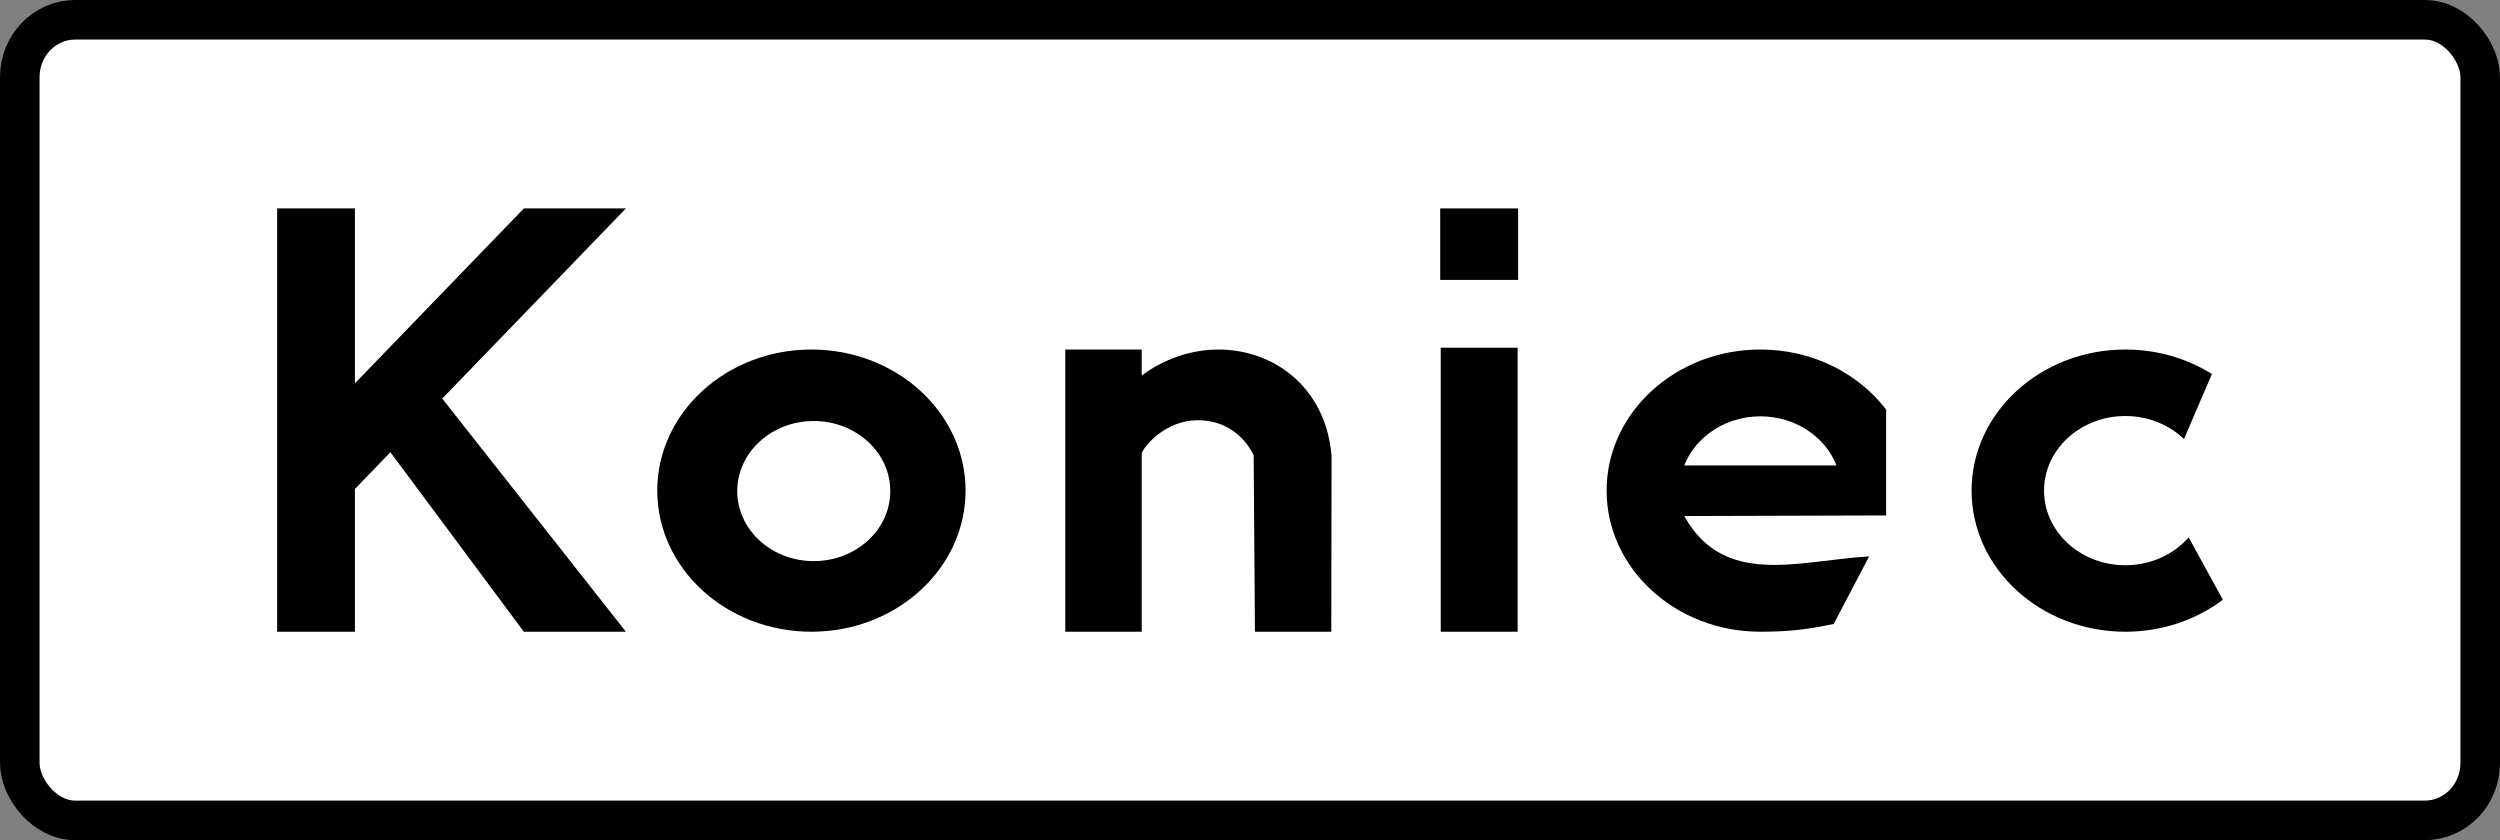
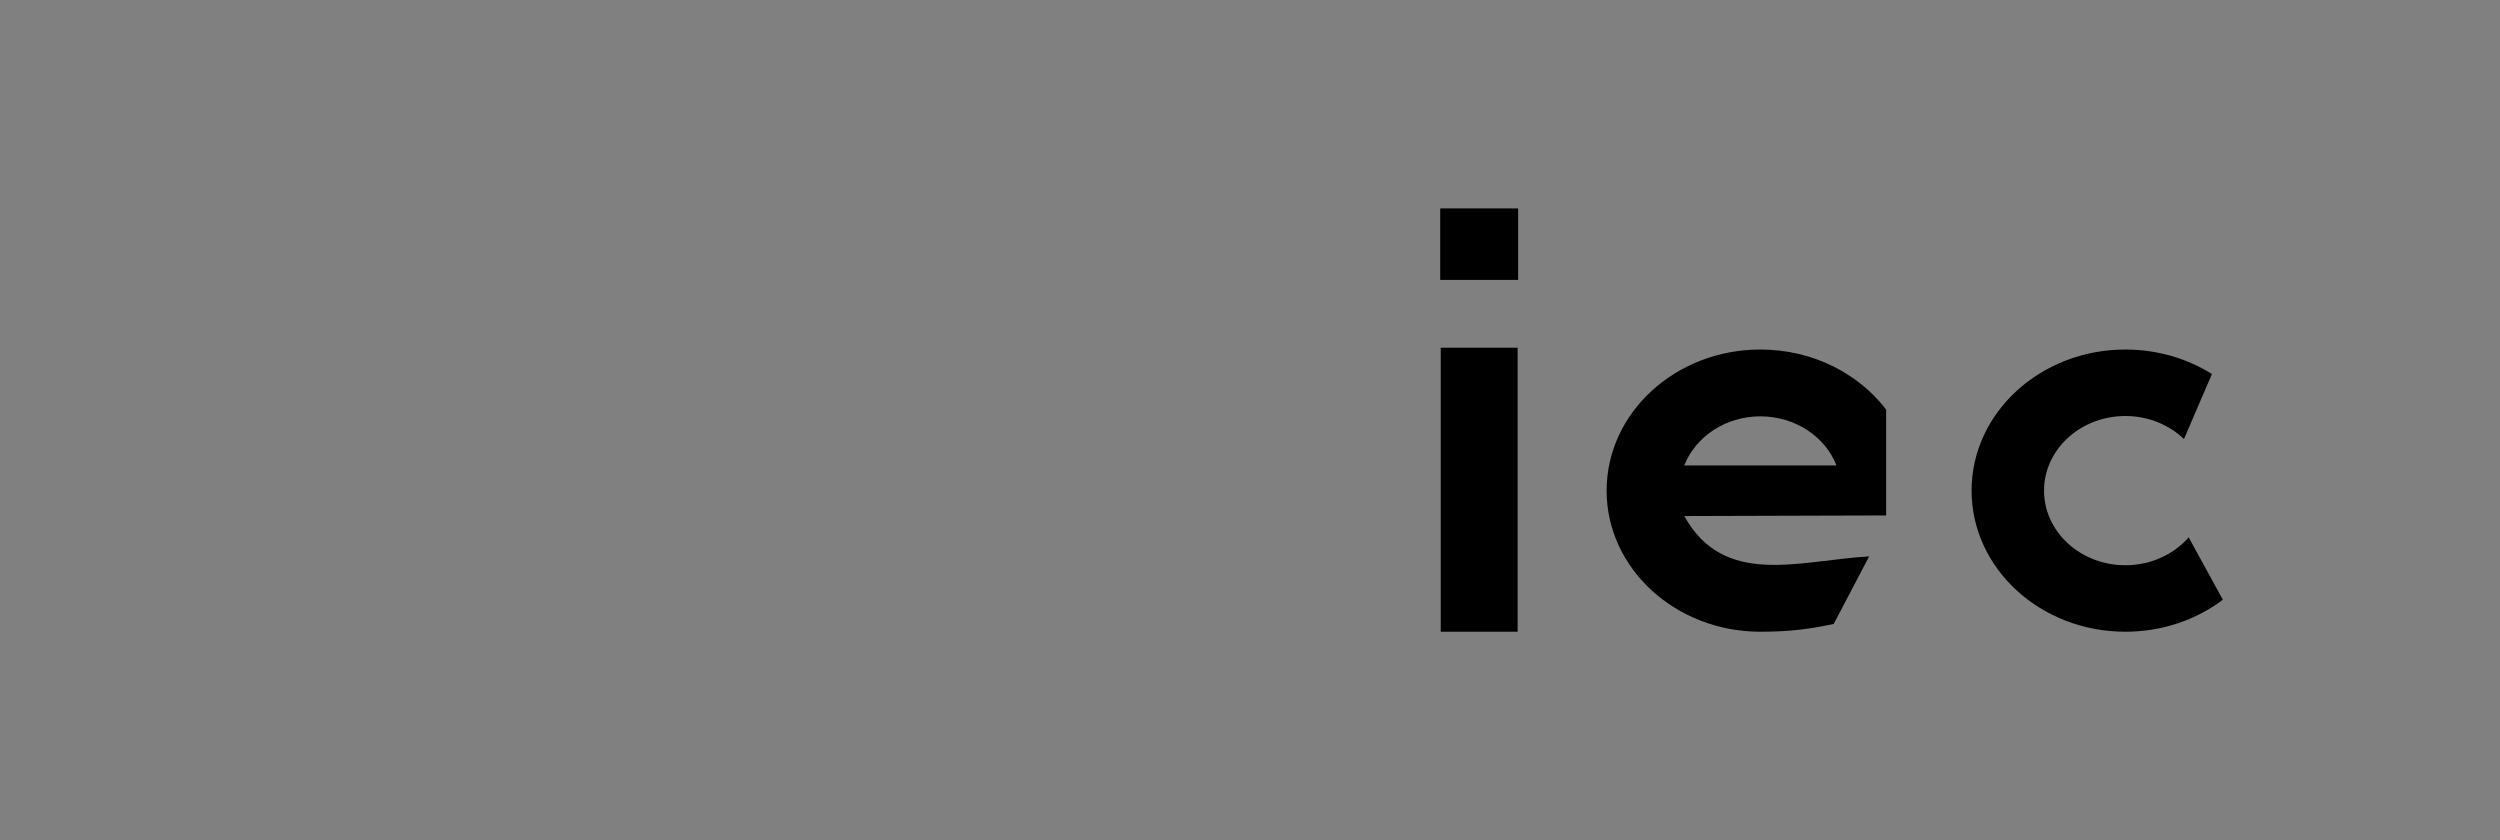
<svg xmlns="http://www.w3.org/2000/svg" xmlns:ns1="http://sodipodi.sourceforge.net/DTD/sodipodi-0.dtd" xmlns:ns2="http://www.inkscape.org/namespaces/inkscape" width="1579.855" height="530.927" id="svg2" ns1:version="0.32" ns2:version="0.46" version="1.0" ns1:docname="Znak T-3a.svg" ns2:output_extension="org.inkscape.output.svg.inkscape">
  <rect width="100%" height="100%" fill="#808080" stroke="none" />
  <defs id="defs4">
    <ns2:perspective ns1:type="inkscape:persp3d" ns2:vp_x="0 : 526.18109 : 1" ns2:vp_y="0 : 1000 : 0" ns2:vp_z="744.09448 : 526.18109 : 1" ns2:persp3d-origin="372.04724 : 350.78739 : 1" id="perspective10" />
    <ns2:perspective id="perspective2390" ns2:persp3d-origin="372.04724 : 350.78739 : 1" ns2:vp_z="744.09448 : 526.18109 : 1" ns2:vp_y="0 : 1000 : 0" ns2:vp_x="0 : 526.18109 : 1" ns1:type="inkscape:persp3d" />
    <ns2:perspective id="perspective2403" ns2:persp3d-origin="372.04724 : 350.78739 : 1" ns2:vp_z="744.09448 : 526.18109 : 1" ns2:vp_y="0 : 1000 : 0" ns2:vp_x="0 : 526.18109 : 1" ns1:type="inkscape:persp3d" />
    <ns2:perspective ns1:type="inkscape:persp3d" ns2:vp_x="0 : 526.18109 : 1" ns2:vp_y="0 : 1000 : 0" ns2:vp_z="744.09448 : 526.18109 : 1" ns2:persp3d-origin="372.04724 : 350.78739 : 1" id="perspective3642" />
    <ns2:perspective id="perspective3644" ns2:persp3d-origin="372.04724 : 350.78739 : 1" ns2:vp_z="744.09448 : 526.18109 : 1" ns2:vp_y="0 : 1000 : 0" ns2:vp_x="0 : 526.18109 : 1" ns1:type="inkscape:persp3d" />
    <ns2:perspective id="perspective3646" ns2:persp3d-origin="250 : 166.66667 : 1" ns2:vp_z="500 : 250 : 1" ns2:vp_y="0 : 1000 : 0" ns2:vp_x="0 : 250 : 1" ns1:type="inkscape:persp3d" />
    <ns2:perspective id="perspective3648" ns2:persp3d-origin="500 : 400 : 1" ns2:vp_z="1000 : 600 : 1" ns2:vp_y="0 : 1000 : 0" ns2:vp_x="0 : 600 : 1" ns1:type="inkscape:persp3d" />
    <ns2:perspective ns1:type="inkscape:persp3d" ns2:vp_x="0 : 526.18109 : 1" ns2:vp_y="0 : 1000 : 0" ns2:vp_z="744.09448 : 526.18109 : 1" ns2:persp3d-origin="372.04724 : 350.78739 : 1" id="perspective2688" />
    <ns2:perspective ns1:type="inkscape:persp3d" ns2:vp_x="0 : 526.18109 : 1" ns2:vp_y="0 : 1000 : 0" ns2:vp_z="744.09448 : 526.18109 : 1" ns2:persp3d-origin="372.04724 : 350.78739 : 1" id="perspective2616" />
    <ns2:perspective id="perspective3162" ns2:persp3d-origin="372.04724 : 350.78739 : 1" ns2:vp_z="744.09448 : 526.18109 : 1" ns2:vp_y="0 : 1000 : 0" ns2:vp_x="0 : 526.18109 : 1" ns1:type="inkscape:persp3d" />
    <ns2:perspective id="perspective3175" ns2:persp3d-origin="250 : 166.66667 : 1" ns2:vp_z="500 : 250 : 1" ns2:vp_y="0 : 1000 : 0" ns2:vp_x="0 : 250 : 1" ns1:type="inkscape:persp3d" />
    <ns2:perspective id="perspective2620" ns2:persp3d-origin="500 : 400 : 1" ns2:vp_z="1000 : 600 : 1" ns2:vp_y="0 : 1000 : 0" ns2:vp_x="0 : 600 : 1" ns1:type="inkscape:persp3d" />
    <ns2:perspective ns1:type="inkscape:persp3d" ns2:vp_x="0 : 600 : 1" ns2:vp_y="0 : 1000 : 0" ns2:vp_z="1000 : 600 : 1" ns2:persp3d-origin="500 : 400 : 1" id="perspective86" />
    <ns2:perspective id="perspective3294" ns2:persp3d-origin="372.04724 : 350.78739 : 1" ns2:vp_z="744.09448 : 526.18109 : 1" ns2:vp_y="0 : 1000 : 0" ns2:vp_x="0 : 526.18109 : 1" ns1:type="inkscape:persp3d" />
    <ns2:perspective id="perspective3405" ns2:persp3d-origin="500 : 400 : 1" ns2:vp_z="1000 : 600 : 1" ns2:vp_y="0 : 1000 : 0" ns2:vp_x="0 : 600 : 1" ns1:type="inkscape:persp3d" />
    <ns2:perspective id="perspective2501" ns2:persp3d-origin="372.04724 : 350.78739 : 1" ns2:vp_z="744.09448 : 526.18109 : 1" ns2:vp_y="0 : 1000 : 0" ns2:vp_x="0 : 526.18109 : 1" ns1:type="inkscape:persp3d" />
    <ns2:perspective id="perspective2592" ns2:persp3d-origin="500 : 400 : 1" ns2:vp_z="1000 : 600 : 1" ns2:vp_y="0 : 1000 : 0" ns2:vp_x="0 : 600 : 1" ns1:type="inkscape:persp3d" />
    <ns2:perspective id="perspective3678" ns2:persp3d-origin="372.04724 : 350.78739 : 1" ns2:vp_z="744.09448 : 526.18109 : 1" ns2:vp_y="0 : 1000 : 0" ns2:vp_x="0 : 526.18109 : 1" ns1:type="inkscape:persp3d" />
    <ns2:perspective id="perspective3769" ns2:persp3d-origin="500 : 400 : 1" ns2:vp_z="1000 : 600 : 1" ns2:vp_y="0 : 1000 : 0" ns2:vp_x="0 : 600 : 1" ns1:type="inkscape:persp3d" />
    <ns2:perspective id="perspective4028" ns2:persp3d-origin="372.04724 : 350.78739 : 1" ns2:vp_z="744.09448 : 526.18109 : 1" ns2:vp_y="0 : 1000 : 0" ns2:vp_x="0 : 526.18109 : 1" ns1:type="inkscape:persp3d" />
  </defs>
  <ns1:namedview id="base" pagecolor="#ffffff" bordercolor="#666666" borderopacity="1.0" gridtolerance="10000" guidetolerance="10" objecttolerance="10" ns2:pageopacity="0.0" ns2:pageshadow="2" ns2:zoom="0.24748738" ns2:cx="1551.3804" ns2:cy="452.45597" ns2:document-units="px" ns2:current-layer="layer1" showgrid="false" ns2:window-width="1440" ns2:window-height="844" ns2:window-x="-4" ns2:window-y="-4" />
  <g ns2:label="Layer 1" ns2:groupmode="layer" id="layer1" transform="translate(-2326.81,1126.256)" style="display:inline">
-     <rect rx="34.991" style="fill:#ffffff;fill-opacity:1;stroke:#000000;stroke-width:25;stroke-miterlimit:4;stroke-dasharray:none;stroke-opacity:1" id="rect2409" width="1554.855" height="505.927" x="2339.31" y="-1113.756" ry="36.282" />
    <g id="g4042" style="fill:#000000" transform="translate(1735.59,-156.188)">
-       <path id="path4009" style="fill:#000000;fill-opacity:1;stroke:none;stroke-width:7;stroke-miterlimit:4;stroke-opacity:1;display:inline" d="M 766.368,-838.354 L 766.368,-570.857 L 815.515,-570.857 L 815.515,-661.083 L 837.929,-684.285 L 922.245,-570.857 L 986.756,-570.857 L 870.693,-718.19 L 986.756,-838.354 L 922.286,-838.354 L 815.515,-727.845 L 815.515,-838.354 L 766.368,-838.354 z" />
      <path id="path4011" style="fill:#000000;fill-opacity:1;stroke:none;stroke-width:7;stroke-miterlimit:4;stroke-dasharray:none;stroke-opacity:1;display:inline" d="M 1703.679,-749.188 C 1650.048,-749.188 1606.512,-709.237 1606.512,-660.023 C 1606.512,-610.808 1650.048,-570.857 1703.679,-570.857 C 1722.441,-570.857 1734.194,-572.471 1750.022,-575.765 L 1772.415,-618.464 C 1727.815,-615.832 1680.775,-598.641 1655.593,-643.955 L 1783.143,-644.341 L 1783.143,-711.251 C 1765.566,-734.187 1736.537,-749.188 1703.679,-749.188 z M 1703.679,-706.961 C 1725.835,-706.961 1744.699,-694.011 1751.802,-675.915 L 1655.555,-675.915 C 1662.657,-694.011 1681.522,-706.961 1703.679,-706.961 z" />
      <path id="path4013" style="fill:#000000;fill-opacity:1;stroke:none;stroke-width:7;stroke-miterlimit:4;stroke-opacity:1;display:inline" d="M 1501.352,-838.354 L 1501.352,-793.185 L 1550.598,-793.185 L 1550.598,-838.354 L 1501.352,-838.354 z M 1501.678,-750.335 L 1501.678,-570.857 L 1550.273,-570.857 L 1550.273,-750.335 L 1501.678,-750.335 z" />
      <path id="path4015" style="fill:#000000;fill-opacity:1;stroke:none;stroke-width:7;stroke-miterlimit:4;stroke-dasharray:none;stroke-opacity:1;display:inline" d="M 1934.316,-749.188 C 1880.684,-749.188 1837.149,-709.237 1837.149,-660.023 C 1837.149,-610.808 1880.684,-570.857 1934.316,-570.857 C 1957.69,-570.857 1979.154,-578.436 1995.926,-591.074 L 1974.354,-630.488 C 1964.933,-619.75 1950.49,-612.873 1934.316,-612.873 C 1905.959,-612.873 1882.935,-634.002 1882.935,-660.023 C 1882.935,-686.043 1905.959,-707.172 1934.316,-707.172 C 1948.882,-707.172 1962.011,-701.567 1971.366,-692.616 L 1989.028,-733.718 C 1973.444,-743.483 1954.594,-749.188 1934.316,-749.188 z" />
-       <path id="path4017" style="fill:#000000;fill-opacity:1;stroke:none;stroke-width:7;stroke-miterlimit:4;stroke-dasharray:none;stroke-opacity:1;display:inline" d="M 1103.986,-749.188 C 1050.214,-749.188 1006.572,-709.242 1006.572,-660.023 C 1006.572,-610.803 1050.214,-570.857 1103.986,-570.857 C 1157.758,-570.857 1201.4,-610.803 1201.4,-660.023 C 1201.4,-709.242 1157.758,-749.188 1103.986,-749.188 z M 1105.447,-704.011 C 1132.141,-704.011 1153.83,-684.159 1153.83,-659.725 C 1153.83,-635.292 1132.141,-615.477 1105.447,-615.477 C 1078.754,-615.477 1057.106,-635.292 1057.106,-659.725 C 1057.106,-684.159 1078.754,-704.011 1105.447,-704.011 z" />
-       <path id="path4019" style="fill:#000000;fill-opacity:1;stroke:none;stroke-width:7;stroke-miterlimit:4;stroke-opacity:1;display:inline" d="M 1264.425,-749.188 L 1264.425,-570.857 L 1312.705,-570.857 L 1312.705,-683.651 C 1314.459,-688.479 1327.91,-704.494 1348.143,-704.494 C 1374.537,-704.495 1383.46,-682.231 1383.46,-682.231 L 1384.278,-570.857 L 1432.528,-570.857 L 1432.679,-682.231 C 1428.773,-726.377 1395.228,-749.188 1361.258,-749.188 C 1335.465,-749.188 1317.31,-736.245 1312.705,-732.748 L 1312.705,-749.188 L 1264.425,-749.188 z" />
    </g>
  </g>
</svg>